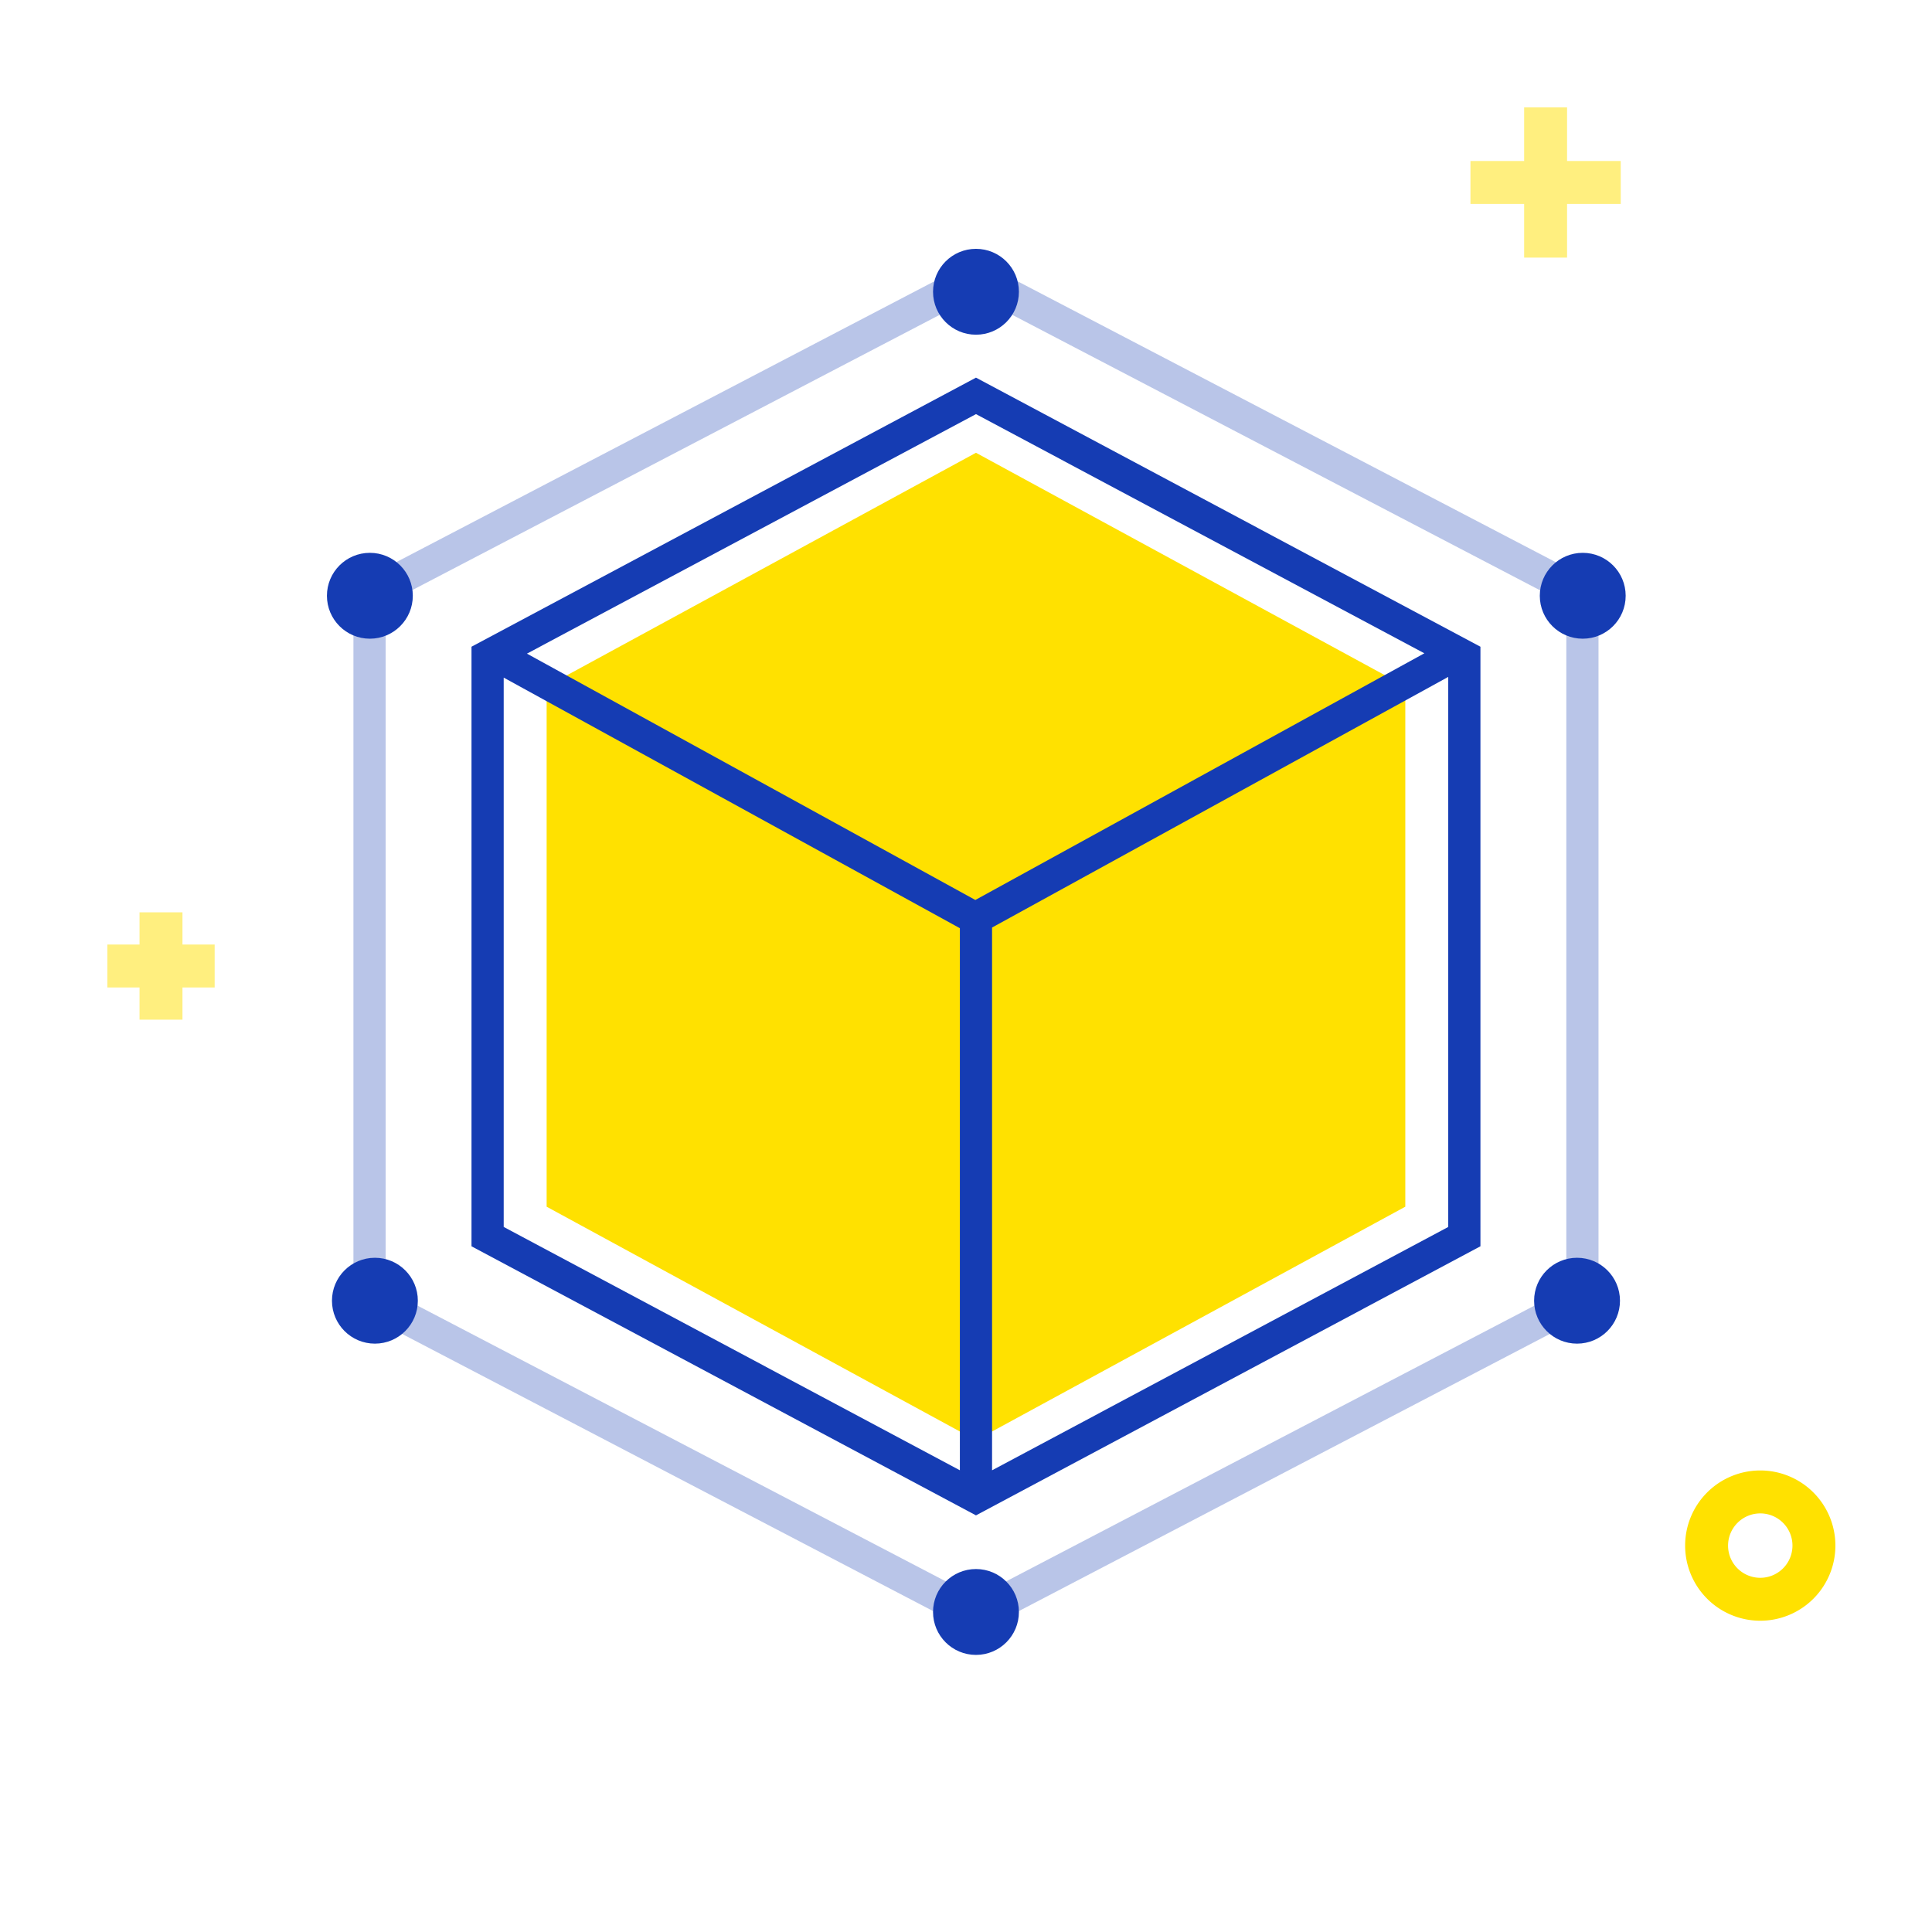
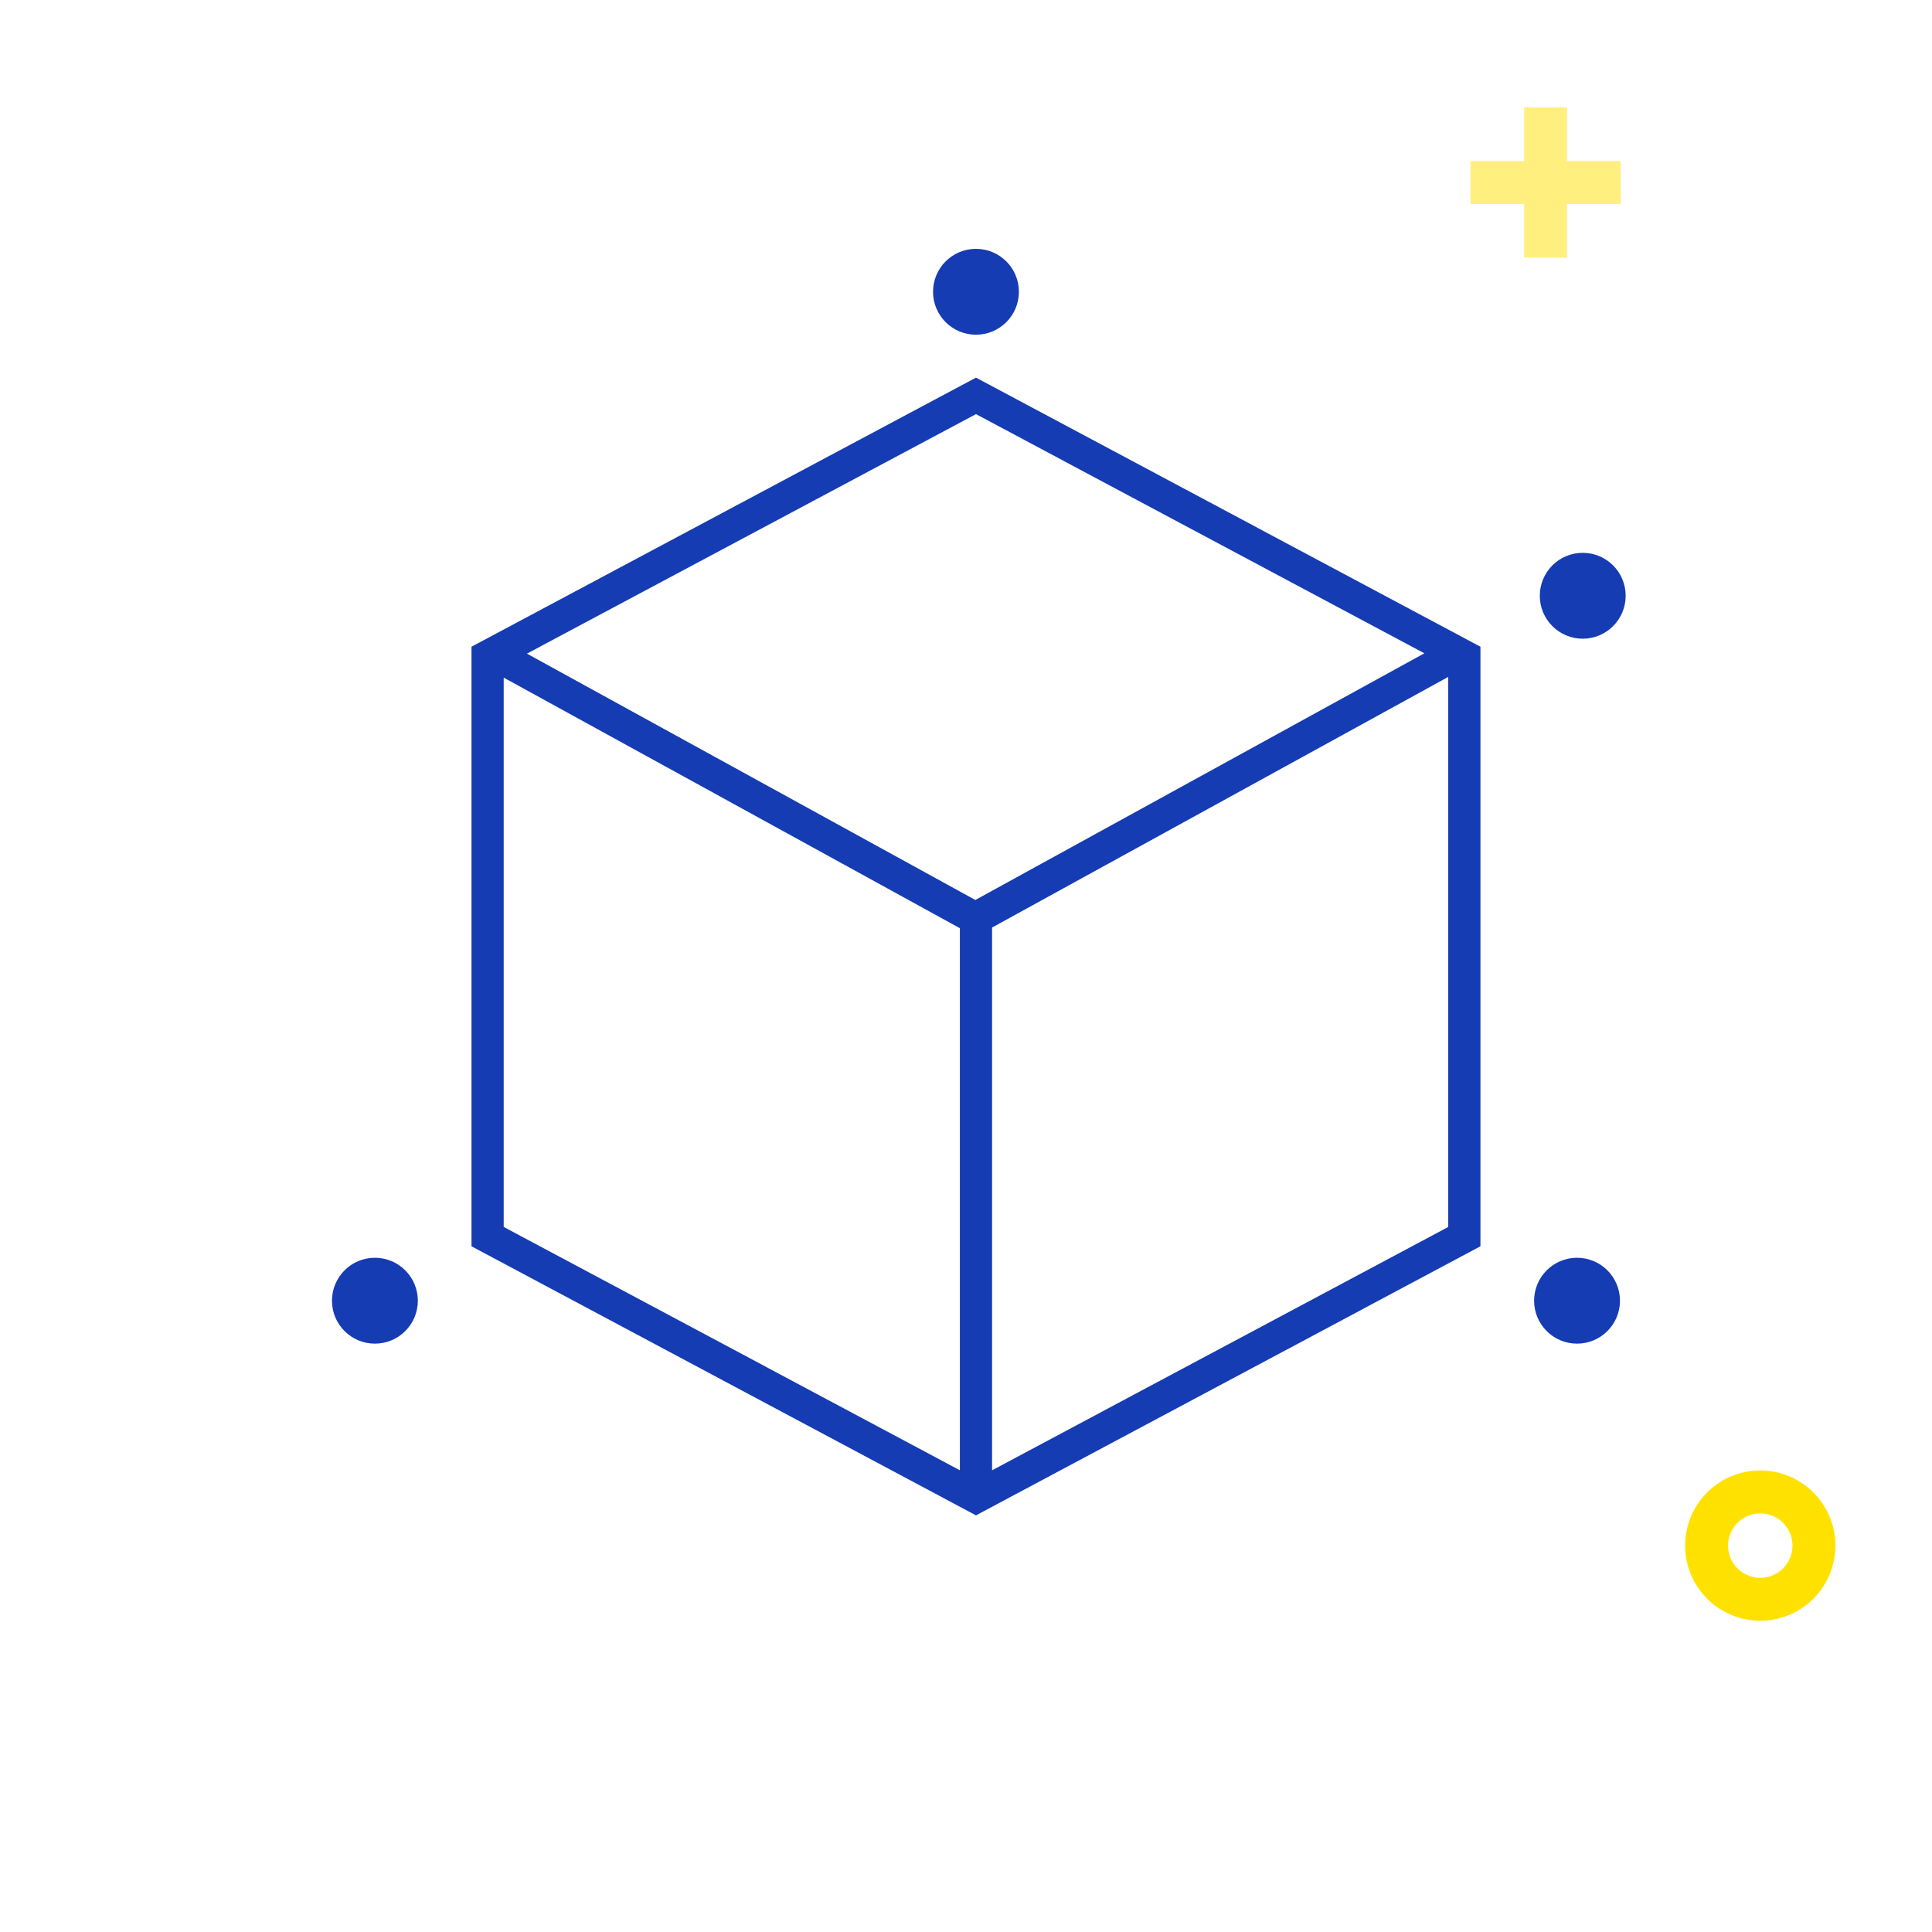
<svg xmlns="http://www.w3.org/2000/svg" width="100%" height="100%" viewBox="0 0 340 340">
  <defs>
    <clipPath id="clip-path">
      <path id="area" fill="#fff" d="M0 0H340V340H0z" transform="translate(447 2299)" />
    </clipPath>
    <style>
            .cls-3,.cls-6{fill:#ffe100}.cls-4{fill:#153cb3}.cls-6{opacity:.5}
        </style>
  </defs>
  <g id="mo_brand_02_효율_def" clip-path="url(#clip-path)" transform="translate(-447 -2299)">
    <g id="그룹_3171" data-name="그룹 3171" transform="translate(465.889 2317.889)">
      <g id="_2" data-name="2" transform="translate(38.646 24.902)">
-         <path id="패스_9396" d="M849.111 468.678V377.1L773.556 336 698 377.1v91.579l75.556 41.1z" class="cls-3" data-name="패스 9396" transform="translate(-659.336 -300.111)" />
        <path id="패스_9397" d="M779.778 329L691 376.354v105.514l88.778 47.354 88.778-47.354V376.354zm78.908 48.512l-79.02 43.412-78.91-43.352 79.022-42.151zm-162.02 4.278l80.278 44.1v95.395l-80.278-42.821zm85.944 139.5v-95.517l80.278-44.106v96.8z" class="cls-4" data-name="패스 9397" transform="translate(-665.558 -306.333)" />
-         <path id="패스_9398" fill="#153cb3" d="M789.556 324.392l103.889 54.224v120.545l-103.889 54.225-103.889-54.225V378.616l103.889-54.224m0-6.392L680 375.182V502.6l109.556 57.182L899.111 502.6V375.182L789.556 318z" data-name="패스 9398" opacity="0.3" transform="translate(-675.336 -316.111)" />
        <circle id="타원_265" cx="7.556" cy="7.556" r="7.556" class="cls-4" data-name="타원 265" transform="translate(106.664)" />
-         <circle id="타원_266" cx="7.556" cy="7.556" r="7.556" class="cls-4" data-name="타원 266" transform="translate(106.664 232.333)" />
-         <circle id="타원_267" cx="7.556" cy="7.556" r="7.556" class="cls-4" data-name="타원 267" transform="translate(0 53.498)" />
        <circle id="타원_268" cx="7.556" cy="7.556" r="7.556" class="cls-4" data-name="타원 268" transform="translate(.886 177.556)" />
        <circle id="타원_269" cx="7.556" cy="7.556" r="7.556" class="cls-4" data-name="타원 269" transform="translate(213.444 53.498)" />
        <circle id="타원_270" cx="7.556" cy="7.556" r="7.556" class="cls-4" data-name="타원 270" transform="translate(212.442 177.556)" />
      </g>
      <g id="_2-2" data-name="2">
        <path id="패스_9399" d="M810.516 313.261h-9.444v-9.444h-7.556v9.444h-9.444v7.556h9.444v9.444h7.556v-9.444h9.444z" class="cls-6" data-name="패스 9399" transform="translate(-544.182 -303.817)" />
-         <path id="패스_9400" d="M675.96 384.483h-5.667v-5.667h-7.556v5.667h-5.667v7.556h5.667v5.667h7.556v-5.667h5.667z" class="cls-6" data-name="패스 9400" transform="translate(-657.071 -237.15)" />
        <path id="패스_9401" d="M817.293 438.372a5.667 5.667 0 1 1-5.667 5.667 5.674 5.674 0 0 1 5.667-5.667m0-7.556a13.222 13.222 0 1 0 13.222 13.222 13.222 13.222 0 0 0-13.222-13.222z" class="cls-3" data-name="패스 9401" transform="translate(-526.405 -190.928)" />
      </g>
    </g>
  </g>
</svg>